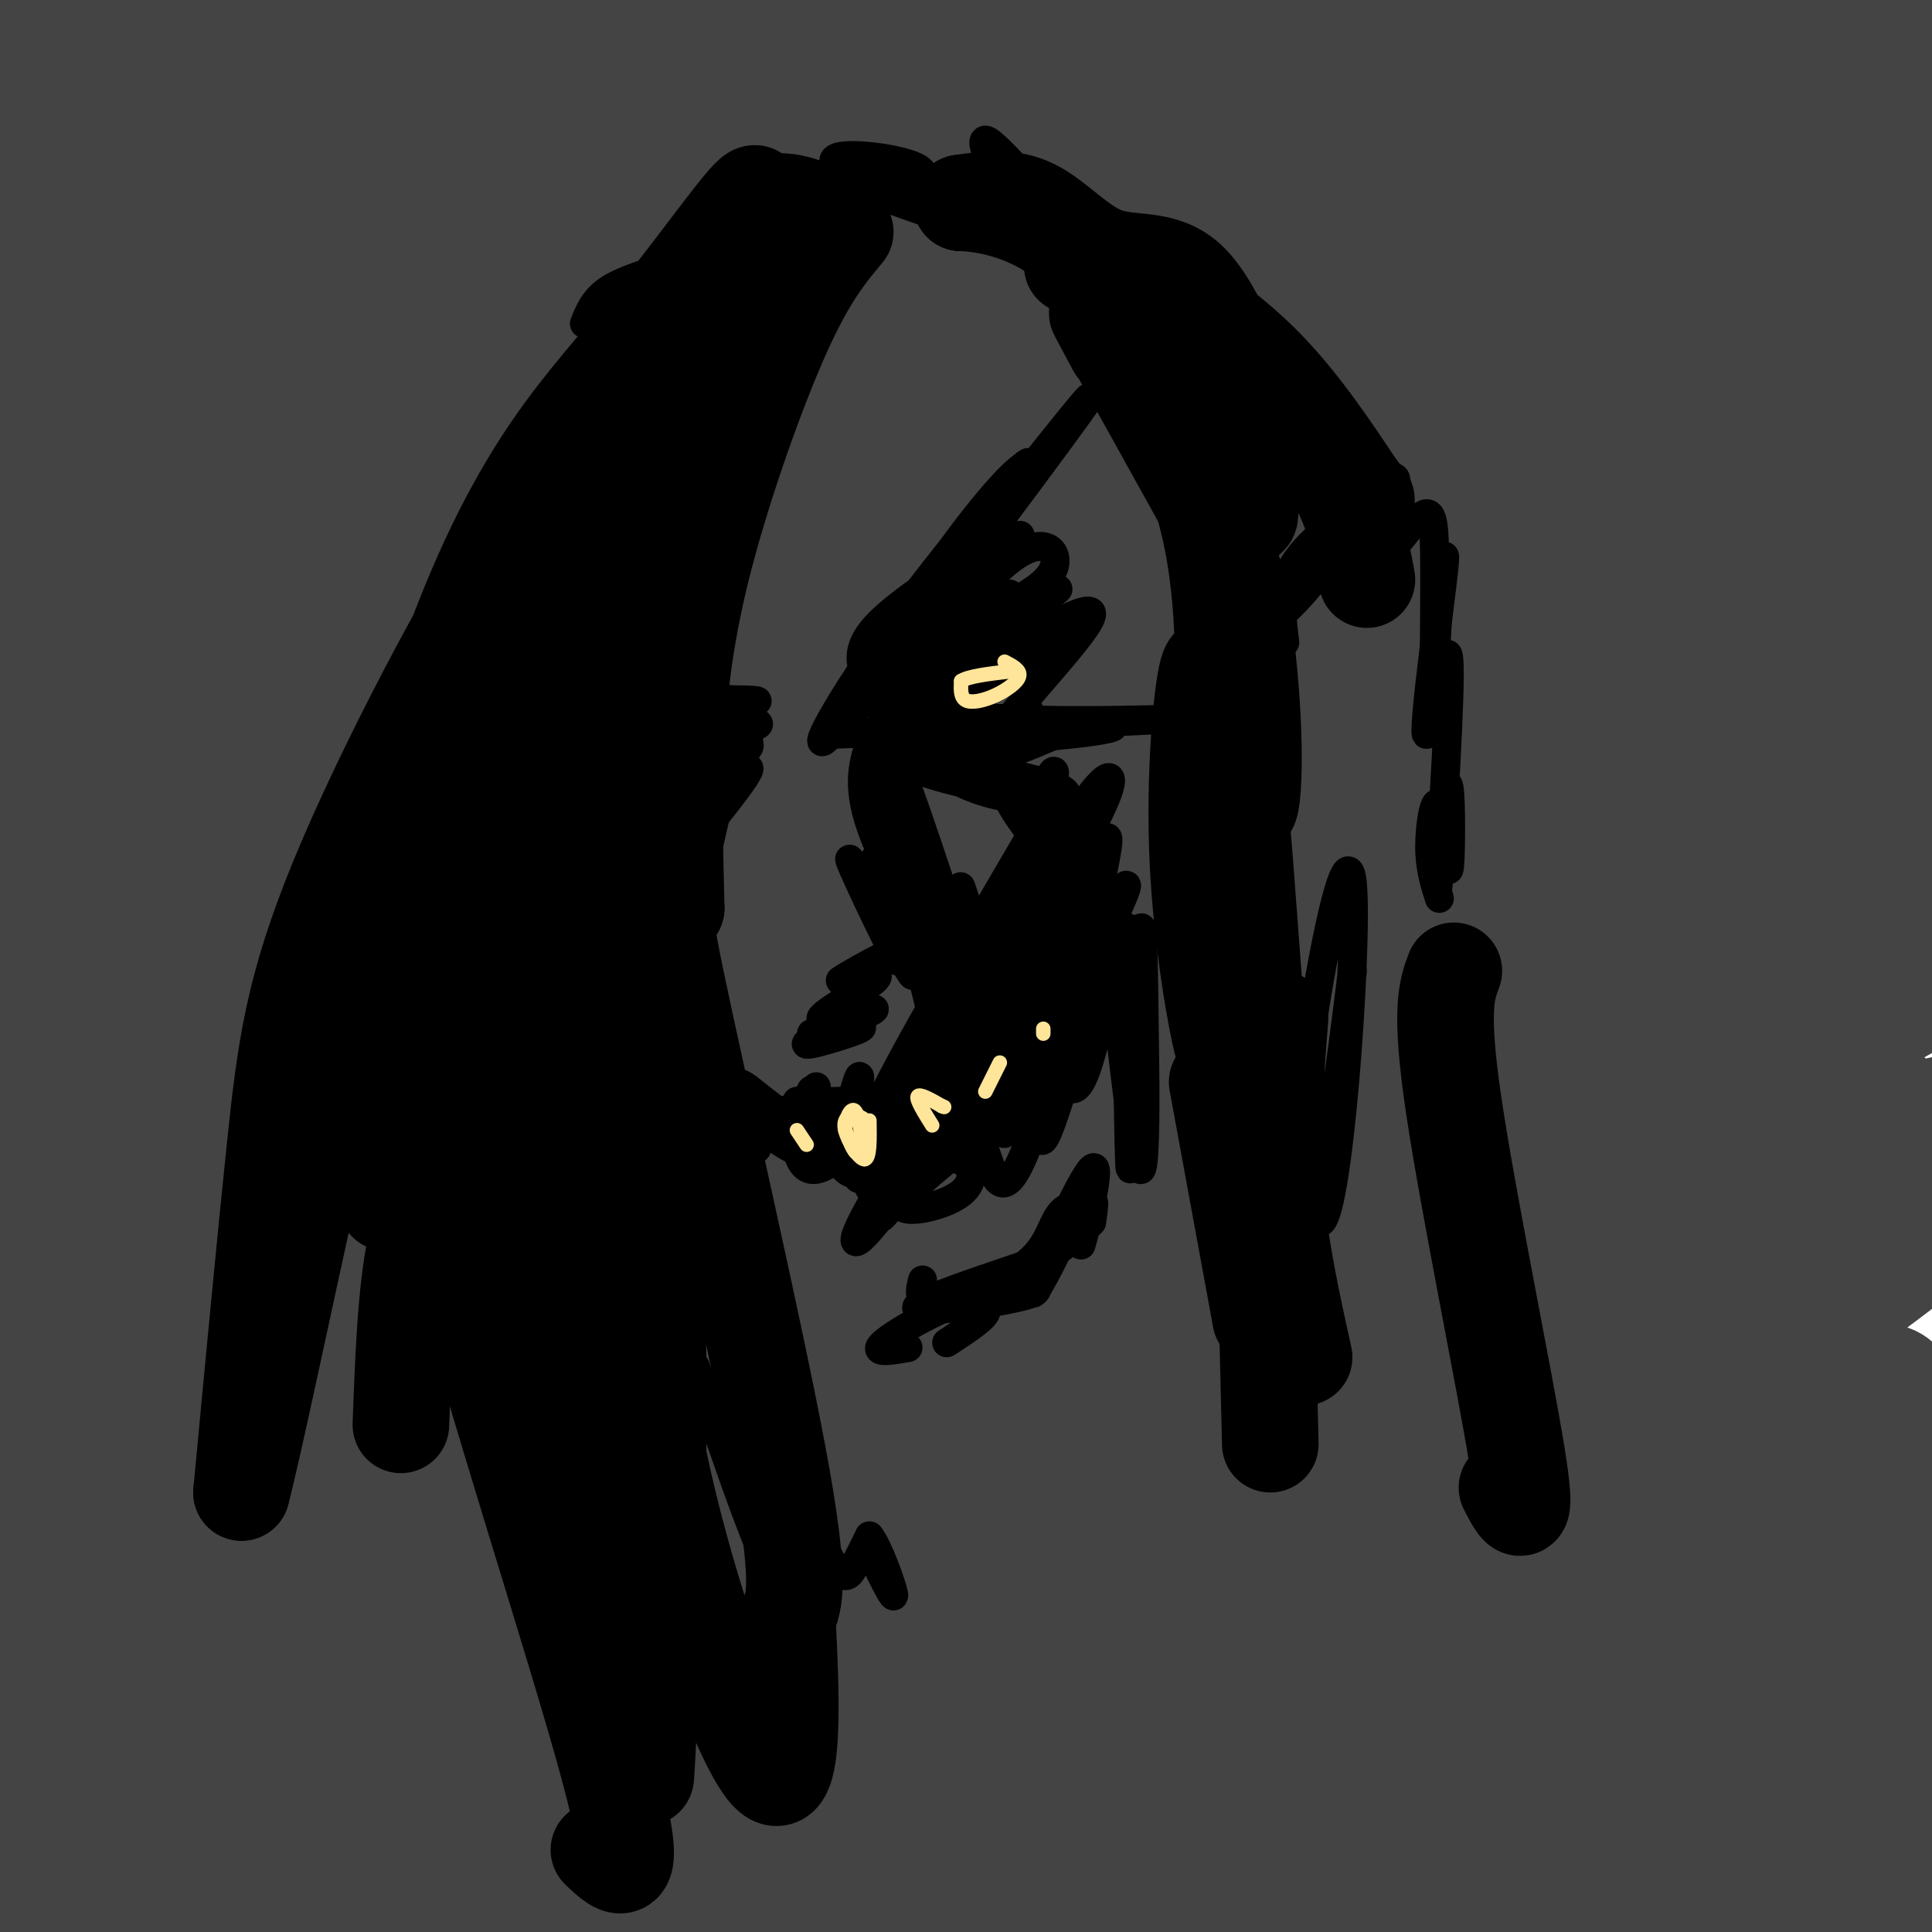
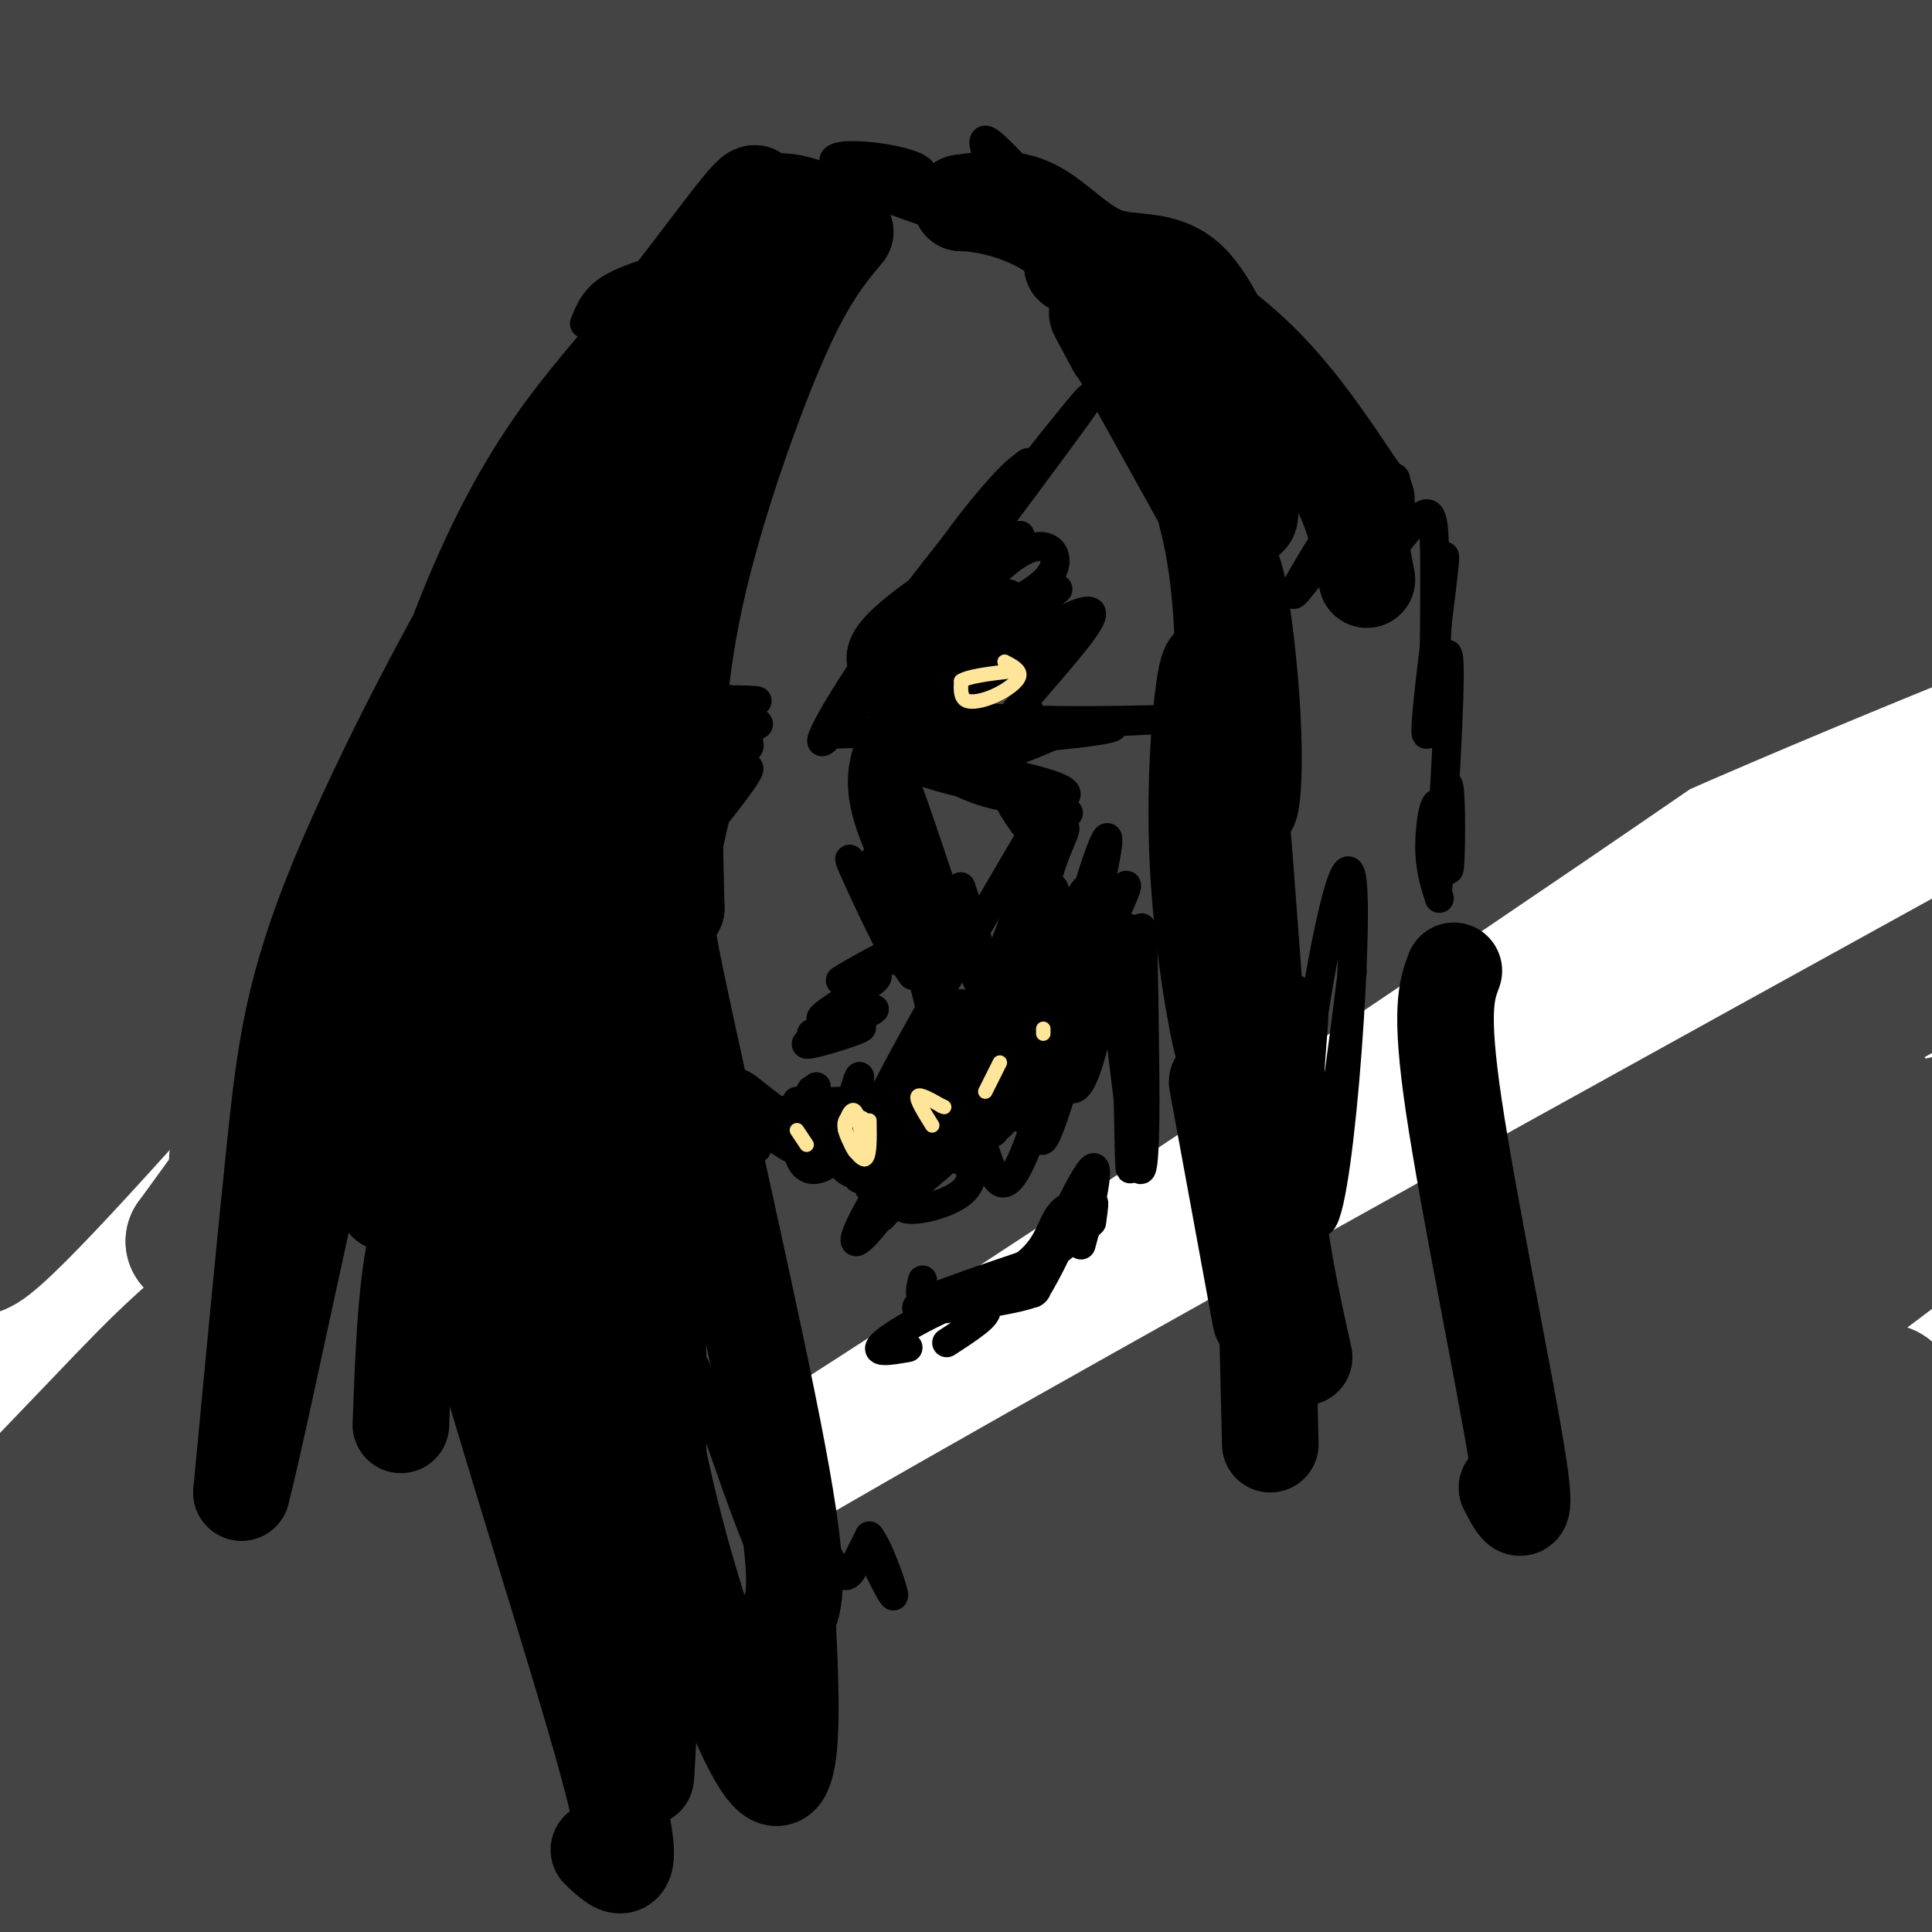
<svg xmlns="http://www.w3.org/2000/svg" viewBox="0 0 400 400" version="1.1">
  <g fill="none" stroke="rgb(68,68,68)" stroke-width="28" stroke-linecap="round" stroke-linejoin="round">
    <path d="M6,3c-4.548,7.659 -9.096,15.318 -6,12c3.096,-3.318 13.835,-17.613 16,-17c2.165,0.613 -4.244,16.133 -13,31c-8.756,14.867 -19.857,29.079 -12,18c7.857,-11.079 34.674,-47.451 39,-49c4.326,-1.549 -13.837,31.726 -32,65" />
    <path d="M-2,63c8.140,-7.780 44.490,-59.728 52,-67c7.510,-7.272 -13.818,30.134 -37,64c-23.182,33.866 -48.216,64.194 -33,47c15.216,-17.194 70.682,-81.908 94,-112c23.318,-30.092 14.487,-25.561 -12,11c-26.487,36.561 -70.631,105.151 -84,125c-13.369,19.849 4.037,-9.043 20,-32c15.963,-22.957 30.481,-39.978 45,-57" />
    <path d="M43,42c26.743,-31.879 71.101,-83.076 51,-49c-20.101,34.076 -104.663,153.427 -128,186c-23.337,32.573 14.549,-21.630 60,-81c45.451,-59.370 98.468,-123.907 81,-90c-17.468,33.907 -105.419,166.259 -135,210c-29.581,43.741 -0.790,-1.130 28,-46" />
    <path d="M0,172c12.707,-18.306 30.475,-41.072 60,-74c29.525,-32.928 70.808,-76.019 66,-58c-4.808,18.019 -55.707,97.147 -90,145c-34.293,47.853 -51.980,64.429 -51,59c0.980,-5.429 20.626,-32.864 32,-49c11.374,-16.136 14.475,-20.974 28,-34c13.525,-13.026 37.474,-34.241 53,-47c15.526,-12.759 22.630,-17.063 33,-23c10.370,-5.937 24.006,-13.509 28,-12c3.994,1.509 -1.656,12.099 -4,17c-2.344,4.901 -1.384,4.115 -20,30c-18.616,25.885 -56.808,78.443 -95,131" />
    <path d="M40,257c2.560,-2.271 56.459,-73.447 77,-100c20.541,-26.553 7.725,-8.482 0,-3c-7.725,5.482 -10.358,-1.624 -14,-2c-3.642,-0.376 -8.292,5.978 3,-6c11.292,-11.978 38.527,-42.289 43,-49c4.473,-6.711 -13.816,10.179 -39,37c-25.184,26.821 -57.265,63.574 -81,90c-23.735,26.426 -39.125,42.527 -33,30c6.125,-12.527 33.764,-53.680 63,-89c29.236,-35.320 60.067,-64.806 72,-77c11.933,-12.194 4.966,-7.097 -2,-2" />
    <path d="M129,86c-1.036,-1.419 -2.625,-3.968 -15,8c-12.375,11.968 -35.535,38.453 -54,57c-18.465,18.547 -32.233,29.155 -38,33c-5.767,3.845 -3.533,0.925 -9,6c-5.467,5.075 -18.637,18.143 -3,-2c15.637,-20.143 60.079,-73.499 74,-92c13.921,-18.501 -2.678,-2.149 -16,10c-13.322,12.149 -23.366,20.094 -42,39c-18.634,18.906 -45.859,48.771 -31,35c14.859,-13.771 71.802,-71.179 82,-77c10.198,-5.821 -26.349,39.945 -41,59c-14.651,19.055 -7.406,11.399 -5,10c2.406,-1.399 -0.027,3.457 0,6c0.027,2.543 2.513,2.771 5,3" />
-     <path d="M36,181c0.054,2.134 -2.311,5.968 16,-6c18.311,-11.968 57.299,-39.739 61,-39c3.701,0.739 -27.883,29.989 -59,65c-31.117,35.011 -61.765,75.784 -63,79c-1.235,3.216 26.944,-31.125 66,-64c39.056,-32.875 88.990,-64.284 107,-77c18.010,-12.716 4.095,-6.738 -27,23c-31.095,29.738 -79.372,83.237 -111,115c-31.628,31.763 -46.608,41.789 -40,32c6.608,-9.789 34.804,-39.395 63,-69" />
    <path d="M49,240c21.189,-20.393 42.663,-36.874 58,-48c15.337,-11.126 24.537,-16.895 35,-22c10.463,-5.105 22.190,-9.545 28,-11c5.810,-1.455 5.703,0.074 -12,19c-17.703,18.926 -53.003,55.247 -71,74c-17.997,18.753 -18.693,19.938 -40,38c-21.307,18.062 -63.226,53.000 -80,66c-16.774,13.000 -8.404,4.060 6,-11c14.404,-15.060 34.842,-36.241 48,-50c13.158,-13.759 19.037,-20.094 41,-36c21.963,-15.906 60.009,-41.381 76,-51c15.991,-9.619 9.925,-3.382 18,-9c8.075,-5.618 30.291,-23.091 2,2c-28.291,25.091 -107.088,92.746 -152,130c-44.912,37.254 -55.938,44.107 -51,37c4.938,-7.107 25.839,-28.173 51,-49c25.161,-20.827 54.580,-41.413 84,-62" />
    <path d="M90,257c38.377,-27.017 92.319,-63.561 47,-24c-45.319,39.561 -189.900,155.227 -205,168c-15.100,12.773 99.282,-77.347 160,-120c60.718,-42.653 67.771,-37.838 57,-27c-10.771,10.838 -39.365,27.699 -92,69c-52.635,41.301 -129.311,107.042 -145,119c-15.689,11.958 29.609,-29.867 63,-59c33.391,-29.133 54.874,-45.574 72,-58c17.126,-12.426 29.893,-20.836 44,-28c14.107,-7.164 29.553,-13.082 45,-19" />
    <path d="M136,278c9.854,-4.196 11.989,-5.185 -19,19c-30.989,24.185 -95.101,73.543 -142,112c-46.899,38.457 -76.585,66.013 -56,51c20.585,-15.013 91.439,-72.594 123,-98c31.561,-25.406 23.827,-18.635 45,-30c21.173,-11.365 71.253,-40.864 53,-24c-18.253,16.864 -104.841,80.091 -145,110c-40.159,29.909 -33.891,26.500 -34,28c-0.109,1.500 -6.595,7.907 -8,11c-1.405,3.093 2.270,2.870 37,-20c34.730,-22.870 100.515,-68.388 132,-89c31.485,-20.612 28.669,-16.319 31,-16c2.331,0.319 9.809,-3.338 13,-4c3.191,-0.662 2.096,1.669 1,4" />
    <path d="M167,332c-51.298,36.468 -180.044,125.637 -192,135c-11.956,9.363 92.877,-61.079 143,-93c50.123,-31.921 45.534,-25.320 72,-38c26.466,-12.680 83.985,-44.640 43,-15c-40.985,29.640 -180.474,120.879 -193,128c-12.526,7.121 101.911,-69.875 161,-108c59.089,-38.125 62.832,-37.380 74,-41c11.168,-3.620 29.762,-11.606 36,-14c6.238,-2.394 0.119,0.803 -6,4" />
    <path d="M305,290c-14.639,8.584 -48.238,28.044 -104,68c-55.762,39.956 -133.689,100.408 -123,93c10.689,-7.408 109.993,-82.677 158,-117c48.007,-34.323 44.718,-27.699 55,-31c10.282,-3.301 34.137,-16.526 44,-20c9.863,-3.474 5.736,2.804 27,-9c21.264,-11.804 67.919,-41.688 9,1c-58.919,42.688 -223.412,157.950 -248,175c-24.588,17.050 90.729,-64.110 143,-100c52.271,-35.890 41.496,-26.509 52,-30c10.504,-3.491 42.287,-19.855 58,-27c15.713,-7.145 15.357,-5.073 15,-3" />
    <path d="M391,290c-64.982,42.212 -234.937,149.242 -265,168c-30.063,18.758 79.765,-50.754 142,-88c62.235,-37.246 76.878,-42.224 91,-47c14.122,-4.776 27.723,-9.350 45,-16c17.277,-6.650 38.230,-15.377 25,-4c-13.230,11.377 -60.644,42.857 -116,75c-55.356,32.143 -118.655,64.948 -134,71c-15.345,6.052 17.265,-14.649 47,-33c29.735,-18.351 56.594,-34.352 78,-46c21.406,-11.648 37.360,-18.944 53,-25c15.640,-6.056 30.965,-10.871 42,-14c11.035,-3.129 17.779,-4.573 22,-5c4.221,-0.427 5.920,0.164 3,3c-2.920,2.836 -10.460,7.918 -18,13" />
    <path d="M406,342c-26.334,16.278 -83.170,50.472 -127,74c-43.830,23.528 -74.655,36.391 -50,24c24.655,-12.391 104.790,-50.036 143,-67c38.210,-16.964 34.496,-13.248 40,-13c5.504,0.248 20.227,-2.972 19,2c-1.227,4.972 -18.405,18.137 -54,36c-35.595,17.863 -89.609,40.425 -91,40c-1.391,-0.425 49.840,-23.838 72,-33c22.160,-9.162 15.249,-4.074 14,-2c-1.249,2.074 3.164,1.135 3,3c-0.164,1.865 -4.904,6.533 -3,7c1.904,0.467 10.452,-3.266 19,-7" />
    <path d="M391,406c0.611,1.550 -7.361,8.925 -16,12c-8.639,3.075 -17.946,1.851 -21,3c-3.054,1.149 0.146,4.670 -21,-4c-21.146,-8.670 -66.636,-29.533 -89,-39c-22.364,-9.467 -21.602,-7.538 -30,-5c-8.398,2.538 -25.955,5.686 -37,10c-11.045,4.314 -15.578,9.795 -14,12c1.578,2.205 9.266,1.134 26,-7c16.734,-8.134 42.515,-23.330 57,-32c14.485,-8.670 17.674,-10.812 20,-13c2.326,-2.188 3.788,-4.422 4,-7c0.212,-2.578 -0.828,-5.502 -19,9c-18.172,14.502 -53.478,46.429 -55,50c-1.522,3.571 30.739,-21.215 63,-46" />
    <path d="M259,349c18.369,-13.857 32.792,-25.500 29,-23c-3.792,2.500 -25.798,19.143 -39,28c-13.202,8.857 -17.601,9.929 -22,11" />
    <path d="M117,5c16.655,-10.426 33.309,-20.851 27,-12c-6.309,8.851 -35.583,36.979 -30,34c5.583,-2.979 46.021,-37.065 48,-34c1.979,3.065 -34.503,43.283 -46,58c-11.497,14.717 1.990,3.935 17,-9c15.010,-12.935 31.541,-28.021 45,-38c13.459,-9.979 23.845,-14.851 25,-13c1.155,1.851 -6.923,10.426 -15,19" />
    <path d="M188,10c-6.545,7.276 -15.406,15.965 -37,32c-21.594,16.035 -55.920,39.416 -32,21c23.920,-18.416 106.086,-78.628 94,-67c-12.086,11.628 -118.425,95.096 -112,96c6.425,0.904 125.614,-80.757 159,-102c33.386,-21.243 -19.033,17.930 -56,44c-36.967,26.070 -58.484,39.035 -80,52" />
    <path d="M124,86c13.325,-9.107 86.639,-57.876 135,-89c48.361,-31.124 71.771,-44.603 31,-14c-40.771,30.603 -145.723,105.289 -171,124c-25.277,18.711 29.122,-18.552 85,-52c55.878,-33.448 113.236,-63.082 110,-58c-3.236,5.082 -67.068,44.881 -111,75c-43.932,30.119 -67.966,50.560 -92,71" />
    <path d="M111,143c-14.757,12.127 -5.649,6.945 12,-4c17.649,-10.945 43.840,-27.652 109,-67c65.160,-39.348 169.289,-101.336 130,-70c-39.289,31.336 -221.997,155.996 -259,181c-37.003,25.004 71.700,-49.648 155,-101c83.300,-51.352 141.196,-79.402 145,-79c3.804,0.402 -46.485,29.258 -90,58c-43.515,28.742 -80.258,57.371 -117,86" />
    <path d="M196,147c-39.612,28.235 -80.144,55.824 -57,43c23.144,-12.824 109.962,-66.061 179,-105c69.038,-38.939 120.297,-63.579 87,-37c-33.297,26.579 -151.149,104.378 -210,143c-58.851,38.622 -58.703,38.068 -49,29c9.703,-9.068 28.959,-26.651 63,-50c34.041,-23.349 82.867,-52.465 109,-68c26.133,-15.535 29.574,-17.490 55,-29c25.426,-11.510 72.836,-32.574 76,-30c3.164,2.574 -37.918,28.787 -79,55" />
    <path d="M370,98c-33.988,25.778 -79.459,62.723 -129,97c-49.541,34.277 -103.150,65.887 -104,64c-0.850,-1.887 51.061,-37.271 78,-55c26.939,-17.729 28.905,-17.803 83,-48c54.095,-30.197 160.319,-90.518 118,-57c-42.319,33.518 -233.181,160.874 -286,193c-52.819,32.126 32.405,-30.977 76,-62c43.595,-31.023 45.562,-29.965 54,-35c8.438,-5.035 23.349,-16.163 59,-33c35.651,-16.837 92.043,-39.382 114,-48c21.957,-8.618 9.478,-3.309 -3,2" />
-     <path d="M430,116c-37.312,25.067 -129.092,86.733 -194,129c-64.908,42.267 -102.942,65.135 -110,68c-7.058,2.865 16.862,-14.273 42,-31c25.138,-16.727 51.495,-33.043 81,-49c29.505,-15.957 62.157,-31.555 114,-57c51.843,-25.445 122.875,-60.738 66,-23c-56.875,37.738 -241.659,148.506 -261,162c-19.341,13.494 126.760,-70.288 199,-109c72.240,-38.712 70.620,-32.356 69,-26" />
    <path d="M436,180c31.756,-15.137 76.646,-39.981 4,0c-72.646,39.981 -262.827,144.787 -285,160c-22.173,15.213 123.661,-59.167 187,-90c63.339,-30.833 44.181,-18.117 48,-16c3.819,2.117 30.614,-6.364 42,-9c11.386,-2.636 7.361,0.572 -42,24c-49.361,23.428 -144.059,67.077 -153,70c-8.941,2.923 67.874,-34.879 112,-54c44.126,-19.121 55.563,-19.560 67,-20" />
    <path d="M416,245c10.155,-2.260 2.043,2.089 -15,9c-17.043,6.911 -43.016,16.385 -108,39c-64.984,22.615 -168.980,58.370 -210,72c-41.020,13.630 -19.064,5.135 -11,0c8.064,-5.135 2.238,-6.910 12,-15c9.762,-8.090 35.113,-22.494 47,-29c11.887,-6.506 10.310,-5.115 2,-3c-8.310,2.115 -23.353,4.954 -30,6c-6.647,1.046 -4.899,0.299 -1,-3c3.899,-3.299 9.950,-9.149 16,-15" />
    <path d="M118,306c-6.561,1.093 -30.965,11.324 -23,7c7.965,-4.324 48.298,-23.203 48,-24c-0.298,-0.797 -41.228,16.486 -55,22c-13.772,5.514 -0.386,-0.743 13,-7" />
    <path d="M382,38c1.250,-2.917 2.500,-5.833 6,-9c3.500,-3.167 9.250,-6.583 15,-10" />
  </g>
  <g fill="none" stroke="rgb(0,0,0)" stroke-width="6" stroke-linecap="round" stroke-linejoin="round">
    <path d="M149,144c-11.097,-0.110 -22.195,-0.220 -18,0c4.195,0.220 23.681,0.770 21,1c-2.681,0.230 -27.530,0.139 -27,0c0.530,-0.139 26.437,-0.325 31,0c4.563,0.325 -12.219,1.163 -29,2" />
    <path d="M127,147c-10.108,0.079 -20.877,-0.723 -12,0c8.877,0.723 37.401,2.973 37,2c-0.401,-0.973 -29.726,-5.168 -28,-5c1.726,0.168 34.503,4.699 33,6c-1.503,1.301 -37.287,-0.628 -46,-1c-8.713,-0.372 9.643,0.814 28,2" />
    <path d="M139,151c10.302,0.106 22.056,-0.630 10,0c-12.056,0.630 -47.923,2.626 -47,3c0.923,0.374 38.637,-0.872 45,-1c6.363,-0.128 -18.624,0.864 -29,2c-10.376,1.136 -6.142,2.418 4,1c10.142,-1.418 26.192,-5.536 25,-4c-1.192,1.536 -19.626,8.724 -23,11c-3.374,2.276 8.313,-0.362 20,-3" />
    <path d="M144,160c6.841,-2.888 13.943,-8.607 10,-4c-3.943,4.607 -18.933,19.539 -18,19c0.933,-0.539 17.787,-16.550 19,-16c1.213,0.550 -13.215,17.663 -19,25c-5.785,7.337 -2.926,4.900 0,3c2.926,-1.900 5.918,-3.262 9,-11c3.082,-7.738 6.253,-21.853 5,-16c-1.253,5.853 -6.929,31.672 -9,41c-2.071,9.328 -0.535,2.164 1,-5" />
    <path d="M142,196c2.312,-13.251 7.592,-43.879 6,-40c-1.592,3.879 -10.057,42.266 -11,42c-0.943,-0.266 5.634,-39.185 3,-41c-2.634,-1.815 -14.479,33.472 -16,36c-1.521,2.528 7.283,-27.704 8,-36c0.717,-8.296 -6.652,5.344 -10,13c-3.348,7.656 -2.674,9.328 -2,11" />
    <path d="M120,181c1.802,0.014 7.308,-5.450 10,-11c2.692,-5.550 2.571,-11.187 3,-11c0.429,0.187 1.408,6.196 3,8c1.592,1.804 3.796,-0.598 6,-3" />
    <path d="M179,140c-0.909,-3.070 -1.819,-6.140 3,-11c4.819,-4.860 15.365,-11.509 15,-11c-0.365,0.509 -11.641,8.177 -15,12c-3.359,3.823 1.199,3.801 9,-4c7.801,-7.801 18.843,-23.380 21,-28c2.157,-4.620 -4.573,1.718 -13,13c-8.427,11.282 -18.551,27.509 -18,28c0.551,0.491 11.775,-14.755 23,-30" />
    <path d="M204,109c11.233,-14.362 27.817,-35.268 19,-23c-8.817,12.268 -43.033,57.711 -45,60c-1.967,2.289 28.315,-38.577 34,-48c5.685,-9.423 -13.229,12.598 -26,30c-12.771,17.402 -19.400,30.185 -14,24c5.400,-6.185 22.829,-31.339 27,-38c4.171,-6.661 -4.914,5.169 -14,17" />
    <path d="M185,131c0.668,2.407 9.338,-0.074 17,-3c7.662,-2.926 14.314,-6.296 16,-10c1.686,-3.704 -1.595,-7.741 -9,-2c-7.405,5.741 -18.933,21.260 -16,18c2.933,-3.260 20.328,-25.301 18,-23c-2.328,2.301 -24.379,28.943 -28,35c-3.621,6.057 11.190,-8.472 26,-23" />
    <path d="M209,123c-4.668,4.470 -29.337,27.144 -26,26c3.337,-1.144 34.679,-26.105 36,-27c1.321,-0.895 -27.378,22.276 -29,25c-1.622,2.724 23.832,-14.997 24,-16c0.168,-1.003 -24.952,14.714 -28,18c-3.048,3.286 15.976,-5.857 35,-15" />
    <path d="M221,134c-4.265,0.565 -32.426,9.477 -25,13c7.426,3.523 50.441,1.657 44,2c-6.441,0.343 -62.336,2.896 -67,3c-4.664,0.104 41.905,-2.240 54,-2c12.095,0.240 -10.282,3.065 -22,3c-11.718,-0.065 -12.777,-3.018 -12,-4c0.777,-0.982 3.388,0.009 6,1" />
    <path d="M199,150c4.881,3.542 14.084,11.898 9,13c-5.084,1.102 -24.456,-5.049 -22,-6c2.456,-0.951 26.738,3.298 33,6c6.262,2.702 -5.497,3.858 -15,1c-9.503,-2.858 -16.751,-9.731 -12,-9c4.751,0.731 21.500,9.066 27,12c5.500,2.934 -0.250,0.467 -6,-2" />
    <path d="M213,165c-2.807,-3.643 -6.824,-11.750 -5,-8c1.824,3.750 9.489,19.356 10,21c0.511,1.644 -6.132,-10.673 -9,-15c-2.868,-4.327 -1.962,-0.665 0,3c1.962,3.665 4.981,7.332 8,11" />
    <path d="M165,228c7.220,0.155 14.440,0.310 20,-2c5.560,-2.310 9.458,-7.083 13,-10c3.542,-2.917 6.726,-3.976 10,-10c3.274,-6.024 6.637,-17.012 10,-28" />
    <path d="M218,178c2.313,-5.906 3.095,-6.671 2,-7c-1.095,-0.329 -4.067,-0.222 -6,5c-1.933,5.222 -2.828,15.560 -11,30c-8.172,14.440 -23.621,32.983 -23,28c0.621,-4.983 17.310,-33.491 34,-62" />
-     <path d="M214,172c6.192,-13.323 4.673,-15.629 2,-8c-2.673,7.629 -6.501,25.193 -16,44c-9.499,18.807 -24.670,38.855 -20,32c4.670,-6.855 29.180,-40.615 41,-60c11.820,-19.385 10.948,-24.396 3,-13c-7.948,11.396 -22.974,39.198 -38,67" />
    <path d="M186,234c-1.794,2.865 12.721,-23.472 13,-26c0.279,-2.528 -13.679,18.754 -22,28c-8.321,9.246 -11.003,6.458 -12,2c-0.997,-4.458 -0.307,-10.585 1,-10c1.307,0.585 3.231,7.881 2,10c-1.231,2.119 -5.615,-0.941 -10,-4" />
    <path d="M158,234c2.341,-0.845 13.195,-0.959 14,-2c0.805,-1.041 -8.437,-3.011 -10,-2c-1.563,1.011 4.553,5.003 5,5c0.447,-0.003 -4.777,-4.002 -10,-8" />
    <path d="M157,227c-2.395,-1.945 -3.383,-2.808 -5,-3c-1.617,-0.192 -3.861,0.286 -2,3c1.861,2.714 7.829,7.665 7,7c-0.829,-0.665 -8.454,-6.946 -9,-7c-0.546,-0.054 5.988,6.120 8,9c2.012,2.880 -0.497,2.468 -3,-1c-2.503,-3.468 -5.001,-9.991 -4,-11c1.001,-1.009 5.500,3.495 10,8" />
    <path d="M159,232c3.333,0.167 6.667,-3.417 10,-7" />
    <path d="M168,214c6.013,-1.008 12.026,-2.016 10,-1c-2.026,1.016 -12.090,4.057 -11,3c1.090,-1.057 13.333,-6.211 14,-7c0.667,-0.789 -10.244,2.788 -11,2c-0.756,-0.788 8.641,-5.939 11,-8c2.359,-2.061 -2.321,-1.030 -7,0" />
    <path d="M174,203c3.409,-2.403 15.433,-8.412 17,-9c1.567,-0.588 -7.322,4.244 -8,4c-0.678,-0.244 6.856,-5.566 7,-10c0.144,-4.434 -7.102,-7.981 -9,-6c-1.898,1.981 1.551,9.491 5,17" />
    <path d="M186,199c-2.476,-4.074 -11.167,-22.758 -10,-21c1.167,1.758 12.191,23.957 13,24c0.809,0.043 -8.598,-22.071 -8,-24c0.598,-1.929 11.199,16.327 12,18c0.801,1.673 -8.200,-13.236 -12,-23c-3.800,-9.764 -2.400,-14.382 -1,-19" />
    <path d="M180,154c1.729,5.586 6.552,29.052 10,44c3.448,14.948 5.521,21.378 2,6c-3.521,-15.378 -12.634,-52.565 -11,-48c1.634,4.565 14.017,50.883 15,53c0.983,2.117 -9.433,-39.967 -11,-50c-1.567,-10.033 5.717,11.983 13,34" />
    <path d="M198,193c4.461,10.823 9.113,20.880 8,15c-1.113,-5.880 -7.992,-27.699 -7,-24c0.992,3.699 9.855,32.914 12,43c2.145,10.086 -2.427,1.043 -7,-8" />
-     <path d="M204,219c-2.578,-4.594 -5.523,-12.078 -4,-8c1.523,4.078 7.515,19.720 8,23c0.485,3.280 -4.536,-5.801 -7,-14c-2.464,-8.199 -2.372,-15.517 0,-13c2.372,2.517 7.023,14.870 7,14c-0.023,-0.870 -4.721,-14.963 -5,-18c-0.279,-3.037 3.860,4.981 8,13" />
    <path d="M211,216c1.223,-2.671 0.282,-15.850 2,-12c1.718,3.850 6.096,24.728 10,21c3.904,-3.728 7.335,-32.061 9,-27c1.665,5.061 1.564,43.516 2,44c0.436,0.484 1.410,-37.005 2,-47c0.590,-9.995 0.795,7.502 1,25" />
    <path d="M237,220c0.156,10.378 0.044,23.822 -1,22c-1.044,-1.822 -3.022,-18.911 -5,-36" />
    <path d="M196,237c4.065,-6.255 8.131,-12.510 3,-6c-5.131,6.510 -19.458,25.787 -16,20c3.458,-5.787 24.703,-36.636 26,-38c1.297,-1.364 -17.353,26.758 -26,38c-8.647,11.242 -7.289,5.604 0,-6c7.289,-11.604 20.511,-29.172 21,-30c0.489,-0.828 -11.756,15.086 -24,31" />
    <path d="M180,246c1.800,-1.777 18.301,-21.718 18,-22c-0.301,-0.282 -17.404,19.096 -20,20c-2.596,0.904 9.314,-16.665 11,-19c1.686,-2.335 -6.854,10.564 -10,11c-3.146,0.436 -0.899,-11.590 -1,-13c-0.101,-1.410 -2.551,7.795 -5,17" />
    <path d="M173,240c-2.056,-1.031 -4.695,-12.107 -5,-14c-0.305,-1.893 1.725,5.397 4,11c2.275,5.603 4.795,9.520 13,2c8.205,-7.520 22.096,-26.476 24,-26c1.904,0.476 -8.180,20.385 -11,23c-2.820,2.615 1.626,-12.065 6,-22c4.374,-9.935 8.678,-15.124 9,-11c0.322,4.124 -3.339,17.562 -7,31" />
    <path d="M206,234c-1.110,2.565 -0.384,-6.521 6,-18c6.384,-11.479 18.426,-25.349 14,-18c-4.426,7.349 -25.320,35.918 -23,33c2.320,-2.918 27.855,-37.324 30,-39c2.145,-1.676 -19.102,29.378 -24,35c-4.898,5.622 6.551,-14.189 18,-34" />
    <path d="M227,193c5.101,-9.002 8.853,-14.507 4,-4c-4.853,10.507 -18.313,37.024 -23,43c-4.687,5.976 -0.602,-8.591 4,-21c4.602,-12.409 9.722,-22.659 12,-26c2.278,-3.341 1.714,0.228 -2,10c-3.714,9.772 -10.577,25.746 -11,21c-0.423,-4.746 5.593,-30.213 7,-32c1.407,-1.787 -1.797,20.107 -5,42" />
    <path d="M213,226c-0.060,2.320 2.289,-12.881 5,-22c2.711,-9.119 5.783,-12.156 8,-14c2.217,-1.844 3.577,-2.494 1,9c-2.577,11.494 -9.092,35.133 -11,37c-1.908,1.867 0.790,-18.038 5,-36c4.210,-17.962 9.933,-33.979 8,-23c-1.933,10.979 -11.520,48.956 -17,62c-5.480,13.044 -6.851,1.155 -9,-3c-2.149,-4.155 -5.074,-0.578 -8,3" />
    <path d="M195,239c-3.356,1.358 -7.744,3.253 -7,3c0.744,-0.253 6.622,-2.656 10,-2c3.378,0.656 4.256,4.369 1,7c-3.256,2.631 -10.644,4.180 -12,3c-1.356,-1.180 3.322,-5.090 8,-9" />
    <path d="M188,279c-3.856,0.671 -7.713,1.343 -5,-1c2.713,-2.343 11.995,-7.700 20,-10c8.005,-2.300 14.732,-1.542 10,0c-4.732,1.542 -20.923,3.869 -23,3c-2.077,-0.869 9.962,-4.935 22,-9" />
    <path d="M212,262c4.698,-3.439 5.445,-7.535 7,-10c1.555,-2.465 3.920,-3.299 2,2c-1.920,5.299 -8.125,16.732 -7,13c1.125,-3.732 9.580,-22.629 12,-25c2.420,-2.371 -1.195,11.785 -2,15c-0.805,3.215 1.198,-4.510 2,-7c0.802,-2.490 0.401,0.255 0,3" />
    <path d="M226,253c-1.833,2.000 -6.417,5.500 -11,9" />
    <path d="M196,278c4.556,-2.956 9.111,-5.911 8,-7c-1.111,-1.089 -7.889,-0.311 -11,-1c-3.111,-0.689 -2.556,-2.844 -2,-5" />
    <path d="M120,222c-3.397,-3.306 -6.793,-6.613 -9,-7c-2.207,-0.387 -3.224,2.145 -4,4c-0.776,1.855 -1.311,3.033 -1,4c0.311,0.967 1.468,1.722 3,0c1.532,-1.722 3.438,-5.921 3,-5c-0.438,0.921 -3.219,6.960 -6,13" />
    <path d="M106,231c-0.047,-1.015 2.835,-10.054 4,-9c1.165,1.054 0.611,12.200 1,18c0.389,5.800 1.720,6.254 3,-2c1.280,-8.254 2.509,-25.215 2,-24c-0.509,1.215 -2.754,20.608 -5,40" />
    <path d="M111,254c0.847,-3.869 5.464,-33.540 5,-36c-0.464,-2.460 -6.008,22.291 -7,32c-0.992,9.709 2.569,4.376 5,2c2.431,-2.376 3.730,-1.796 5,-8c1.270,-6.204 2.509,-19.193 3,-20c0.491,-0.807 0.235,10.567 2,20c1.765,9.433 5.552,16.924 7,13c1.448,-3.924 0.557,-19.264 1,-21c0.443,-1.736 2.222,10.132 4,22" />
    <path d="M136,258c0.405,-0.560 -0.583,-12.958 0,-14c0.583,-1.042 2.738,9.274 3,11c0.262,1.726 -1.369,-5.137 -3,-12" />
    <path d="M155,153c-11.328,25.971 -22.656,51.942 -26,58c-3.344,6.058 1.297,-7.797 8,-26c6.703,-18.203 15.467,-40.756 14,-30c-1.467,10.756 -13.164,54.819 -15,58c-1.836,3.181 6.190,-34.520 8,-45c1.810,-10.480 -2.595,6.260 -7,23" />
    <path d="M137,191c-0.062,-5.207 3.282,-29.726 1,-32c-2.282,-2.274 -10.191,17.695 -14,27c-3.809,9.305 -3.517,7.944 0,3c3.517,-4.944 10.258,-13.472 17,-22" />
    <path d="M202,151c-0.553,-0.574 -1.107,-1.148 -3,-2c-1.893,-0.852 -5.126,-1.981 2,-8c7.126,-6.019 24.611,-16.928 25,-14c0.389,2.928 -16.317,19.694 -20,26c-3.683,6.306 5.659,2.153 15,-2" />
    <path d="M221,151c0.556,-0.400 -5.556,-0.400 -8,-1c-2.444,-0.600 -1.222,-1.800 0,-3" />
    <path d="M121,67c1.000,-2.500 2.000,-5.000 5,-7c3.000,-2.000 8.000,-3.500 13,-5" />
    <path d="M151,51c-1.671,-1.718 -3.341,-3.437 7,-6c10.341,-2.563 32.694,-5.971 33,-9c0.306,-3.029 -21.433,-5.678 -18,-2c3.433,3.678 32.040,13.682 35,15c2.960,1.318 -19.726,-6.052 -27,-9c-7.274,-2.948 0.863,-1.474 9,0" />
    <path d="M190,40c10.299,3.404 31.547,11.913 38,16c6.453,4.087 -1.889,3.752 -10,-4c-8.111,-7.752 -15.991,-22.920 -14,-23c1.991,-0.080 13.853,14.927 25,25c11.147,10.073 21.578,15.212 18,12c-3.578,-3.212 -21.165,-14.775 -23,-18c-1.835,-3.225 12.083,1.887 26,7" />
-     <path d="M266,133c-0.525,-4.167 -1.051,-8.333 0,-12c1.051,-3.667 3.678,-6.834 6,-9c2.322,-2.166 4.338,-3.331 6,-1c1.662,2.331 2.971,8.158 3,9c0.029,0.842 -1.221,-3.302 -2,-6c-0.779,-2.698 -1.085,-3.950 -5,0c-3.915,3.950 -11.439,13.102 -12,15c-0.561,1.898 5.840,-3.458 10,-9c4.160,-5.542 6.080,-11.271 8,-17" />
    <path d="M280,103c-2.794,3.688 -13.778,21.407 -12,20c1.778,-1.407 16.318,-21.942 20,-24c3.682,-2.058 -3.494,14.360 -4,18c-0.506,3.640 5.658,-5.499 9,-9c3.342,-3.501 3.861,-1.366 4,6c0.139,7.366 -0.103,19.962 0,22c0.103,2.038 0.552,-6.481 1,-15" />
    <path d="M298,121c0.544,-4.506 1.402,-8.272 1,-4c-0.402,4.272 -2.066,16.581 -3,25c-0.934,8.419 -1.137,12.947 0,8c1.137,-4.947 3.614,-19.370 4,-13c0.386,6.370 -1.318,33.534 -2,43c-0.682,9.466 -0.341,1.233 0,-7" />
    <path d="M298,173c0.431,-4.615 1.508,-12.654 2,-10c0.492,2.654 0.400,16.000 0,17c-0.400,1.000 -1.108,-10.346 -2,-13c-0.892,-2.654 -1.969,3.385 -2,8c-0.031,4.615 0.985,7.808 2,11" />
    <path d="M280,201c-2.277,18.282 -4.555,36.565 -7,43c-2.445,6.435 -5.059,1.023 -3,-19c2.059,-20.023 8.789,-54.656 10,-42c1.211,12.656 -3.097,72.600 -7,70c-3.903,-2.600 -7.401,-67.743 -9,-83c-1.599,-15.257 -1.300,19.371 -1,54" />
    <path d="M263,224c1.608,20.753 6.128,45.635 2,29c-4.128,-16.635 -16.905,-74.787 -16,-73c0.905,1.787 15.492,63.514 20,86c4.508,22.486 -1.063,5.730 -4,-1c-2.937,-6.730 -3.241,-3.433 -4,-11c-0.759,-7.567 -1.974,-25.999 -2,-35c-0.026,-9.001 1.135,-8.572 3,6c1.865,14.572 4.432,43.286 7,72" />
    <path d="M269,297c-1.604,2.298 -9.116,-27.958 -12,-46c-2.884,-18.042 -1.142,-23.871 2,-22c3.142,1.871 7.683,11.441 10,23c2.317,11.559 2.408,25.105 2,31c-0.408,5.895 -1.316,4.137 -3,0c-1.684,-4.137 -4.146,-10.652 -6,-22c-1.854,-11.348 -3.101,-27.528 -2,-30c1.101,-2.472 4.551,8.764 8,20" />
    <path d="M104,257c0.000,0.000 0.100,0.100 0.1,0.1" />
    <path d="M144,283c7.196,21.185 14.392,42.370 17,44c2.608,1.630 0.627,-16.295 2,-19c1.373,-2.705 6.100,9.810 9,15c2.900,5.190 3.971,3.054 5,1c1.029,-2.054 2.014,-4.027 3,-6" />
    <path d="M180,318c1.756,2.044 4.644,10.156 5,12c0.356,1.844 -1.822,-2.578 -4,-7" />
  </g>
  <g fill="none" stroke="rgb(255,229,153)" stroke-width="3" stroke-linecap="round" stroke-linejoin="round">
    <path d="M131,165c2.917,1.667 5.833,3.333 5,5c-0.833,1.667 -5.417,3.333 -10,5" />
    <path d="M126,175c-2.595,0.321 -4.083,-1.375 -5,-3c-0.917,-1.625 -1.262,-3.179 1,-4c2.262,-0.821 7.131,-0.911 12,-1" />
    <path d="M208,137c1.661,0.869 3.321,1.738 3,3c-0.321,1.262 -2.625,2.917 -5,4c-2.375,1.083 -4.821,1.595 -6,1c-1.179,-0.595 -1.089,-2.298 -1,-4" />
    <path d="M199,141c1.500,-1.000 5.750,-1.500 10,-2" />
    <path d="M180,232c0.064,3.958 0.127,7.916 -1,8c-1.127,0.084 -3.446,-3.707 -4,-6c-0.554,-2.293 0.656,-3.089 2,-3c1.344,0.089 2.824,1.062 3,3c0.176,1.938 -0.950,4.839 -2,5c-1.050,0.161 -2.025,-2.420 -3,-5" />
    <path d="M175,234c-0.111,-2.111 1.111,-4.889 2,-4c0.889,0.889 1.444,5.444 2,10" />
    <path d="M165,234c0.000,0.000 2.000,3.000 2,3" />
    <path d="M193,233c-1.667,-2.667 -3.333,-5.333 -3,-6c0.333,-0.667 2.667,0.667 5,2" />
    <path d="M195,229c0.833,0.333 0.417,0.167 0,0" />
    <path d="M207,220c0.000,0.000 -3.000,6.000 -3,6" />
    <path d="M216,214c0.000,0.000 0.000,-1.000 0,-1" />
  </g>
  <g fill="none" stroke="rgb(0,0,0)" stroke-width="20" stroke-linecap="round" stroke-linejoin="round">
    <path d="M172,45c-4.356,-2.022 -8.711,-4.044 -13,-3c-4.289,1.044 -8.511,5.156 -14,12c-5.489,6.844 -12.244,16.422 -19,26" />
    <path d="M126,80c-6.333,9.321 -12.667,19.625 -18,31c-5.333,11.375 -9.667,23.821 -12,41c-2.333,17.179 -2.667,39.089 -3,61" />
    <path d="M93,213c-2.167,13.107 -6.083,15.375 1,44c7.083,28.625 25.167,83.607 32,109c6.833,25.393 2.417,21.196 -2,17" />
    <path d="M175,48c-3.863,4.631 -7.726,9.262 -13,21c-5.274,11.738 -11.958,30.583 -16,46c-4.042,15.417 -5.440,27.405 -6,39c-0.560,11.595 -0.280,22.798 0,34" />
    <path d="M140,188c-1.226,3.226 -4.292,-5.708 0,15c4.292,20.708 15.940,71.060 21,98c5.060,26.940 3.530,30.470 2,34" />
    <path d="M163,335c0.804,15.777 1.813,38.219 -4,32c-5.813,-6.219 -18.450,-41.097 -24,-72c-5.550,-30.903 -4.014,-57.829 -3,-51c1.014,6.829 1.507,47.415 2,88" />
    <path d="M134,332c0.061,25.640 -0.786,45.738 0,31c0.786,-14.738 3.205,-64.314 2,-91c-1.205,-26.686 -6.033,-30.481 -12,-50c-5.967,-19.519 -13.071,-54.761 -11,-26c2.071,28.761 13.318,121.523 18,149c4.682,27.477 2.799,-10.333 -2,-40c-4.799,-29.667 -12.514,-51.191 -16,-69c-3.486,-17.809 -2.743,-31.905 -2,-46" />
    <path d="M111,190c1.296,-28.810 5.538,-77.834 8,-64c2.462,13.834 3.146,90.524 4,100c0.854,9.476 1.878,-48.264 2,-77c0.122,-28.736 -0.660,-28.467 7,-42c7.660,-13.533 23.760,-40.866 29,-48c5.240,-7.134 -0.380,5.933 -6,19" />
    <path d="M155,78c-4.233,16.892 -11.816,49.622 -15,54c-3.184,4.378 -1.968,-19.598 7,-44c8.968,-24.402 25.688,-49.232 18,-36c-7.688,13.232 -39.782,64.526 -49,81c-9.218,16.474 4.441,-1.872 15,-21c10.559,-19.128 18.017,-39.036 19,-45c0.983,-5.964 -4.508,2.018 -10,10" />
    <path d="M140,77c-6.000,11.500 -16.000,35.250 -26,59" />
    <path d="M129,102c1.319,-6.407 2.638,-12.813 0,-14c-2.638,-1.187 -9.233,2.847 -21,21c-11.767,18.153 -28.707,50.426 -38,73c-9.293,22.574 -10.941,35.450 -13,55c-2.059,19.550 -4.530,45.775 -7,72" />
    <path d="M50,309c5.175,-19.678 21.614,-104.872 37,-155c15.386,-50.128 29.719,-65.188 42,-80c12.281,-14.812 22.509,-29.375 26,-33c3.491,-3.625 0.246,3.687 -3,11" />
    <path d="M152,52c-8.200,18.156 -27.200,58.044 -28,65c-0.800,6.956 16.600,-19.022 34,-45" />
    <path d="M222,55c4.111,-0.044 8.222,-0.089 15,3c6.778,3.089 16.222,9.311 24,17c7.778,7.689 13.889,16.844 20,26" />
    <path d="M281,101c3.333,4.333 1.667,2.167 0,0" />
    <path d="M250,77c5.453,15.951 10.906,31.901 8,30c-2.906,-1.901 -14.171,-21.654 -16,-24c-1.829,-2.346 5.777,12.715 9,29c3.223,16.285 2.064,33.796 2,35c-0.064,1.204 0.968,-13.898 2,-29" />
    <path d="M255,118c1.190,0.060 3.167,14.708 4,26c0.833,11.292 0.524,19.226 0,22c-0.524,2.774 -1.262,0.387 -2,-2" />
    <path d="M253,152c-0.887,-8.685 -1.774,-17.369 -3,-13c-1.226,4.369 -2.792,21.792 -2,39c0.792,17.208 3.940,34.202 5,38c1.060,3.798 0.030,-5.601 -1,-15" />
    <path d="M252,165c1.476,16.601 2.952,33.202 6,47c3.048,13.798 7.667,24.792 8,22c0.333,-2.792 -3.619,-19.369 -4,-20c-0.381,-0.631 2.810,14.685 6,30" />
    <path d="M265,211c-0.917,11.667 -1.833,23.333 -1,35c0.833,11.667 3.417,23.333 6,35" />
    <path d="M252,224c0.000,0.000 9.000,49.000 9,49" />
    <path d="M66,223c0.000,0.000 14.000,26.000 14,26" />
    <path d="M102,201c-1.200,0.222 -2.400,0.444 -3,6c-0.600,5.556 -0.600,16.444 1,30c1.600,13.556 4.800,29.778 8,46" />
    <path d="M107,216c5.225,34.372 10.450,68.743 6,71c-4.450,2.257 -18.574,-27.601 -23,-49c-4.426,-21.399 0.847,-34.338 1,-39c0.153,-4.662 -4.813,-1.046 -8,4c-3.187,5.046 -4.593,11.523 -6,18" />
    <path d="M77,221c-1.600,4.889 -2.600,8.111 -1,8c1.600,-0.111 5.800,-3.556 10,-7" />
    <path d="M91,230c0.000,0.000 2.000,40.000 2,40" />
    <path d="M95,237c-3.500,5.667 -7.000,11.333 -9,21c-2.000,9.667 -2.500,23.333 -3,37" />
    <path d="M260,86c-4.351,-11.560 -8.702,-23.119 -14,-28c-5.298,-4.881 -11.542,-3.083 -17,-5c-5.458,-1.917 -10.131,-7.548 -15,-10c-4.869,-2.452 -9.935,-1.726 -15,-1" />
    <path d="M199,42c1.933,0.022 14.267,0.578 24,10c9.733,9.422 16.867,27.711 24,46" />
    <path d="M231,72c-2.917,-5.417 -5.833,-10.833 -2,-4c3.833,6.833 14.417,25.917 25,45" />
    <path d="M252,74c8.917,7.667 17.833,15.333 23,23c5.167,7.667 6.583,15.333 8,23" />
    <path d="M301,201c-1.489,3.978 -2.978,7.956 0,28c2.978,20.044 10.422,56.156 13,72c2.578,15.844 0.289,11.422 -2,7" />
    <path d="M262,257c0.000,0.000 1.000,42.000 1,42" />
  </g>
</svg>